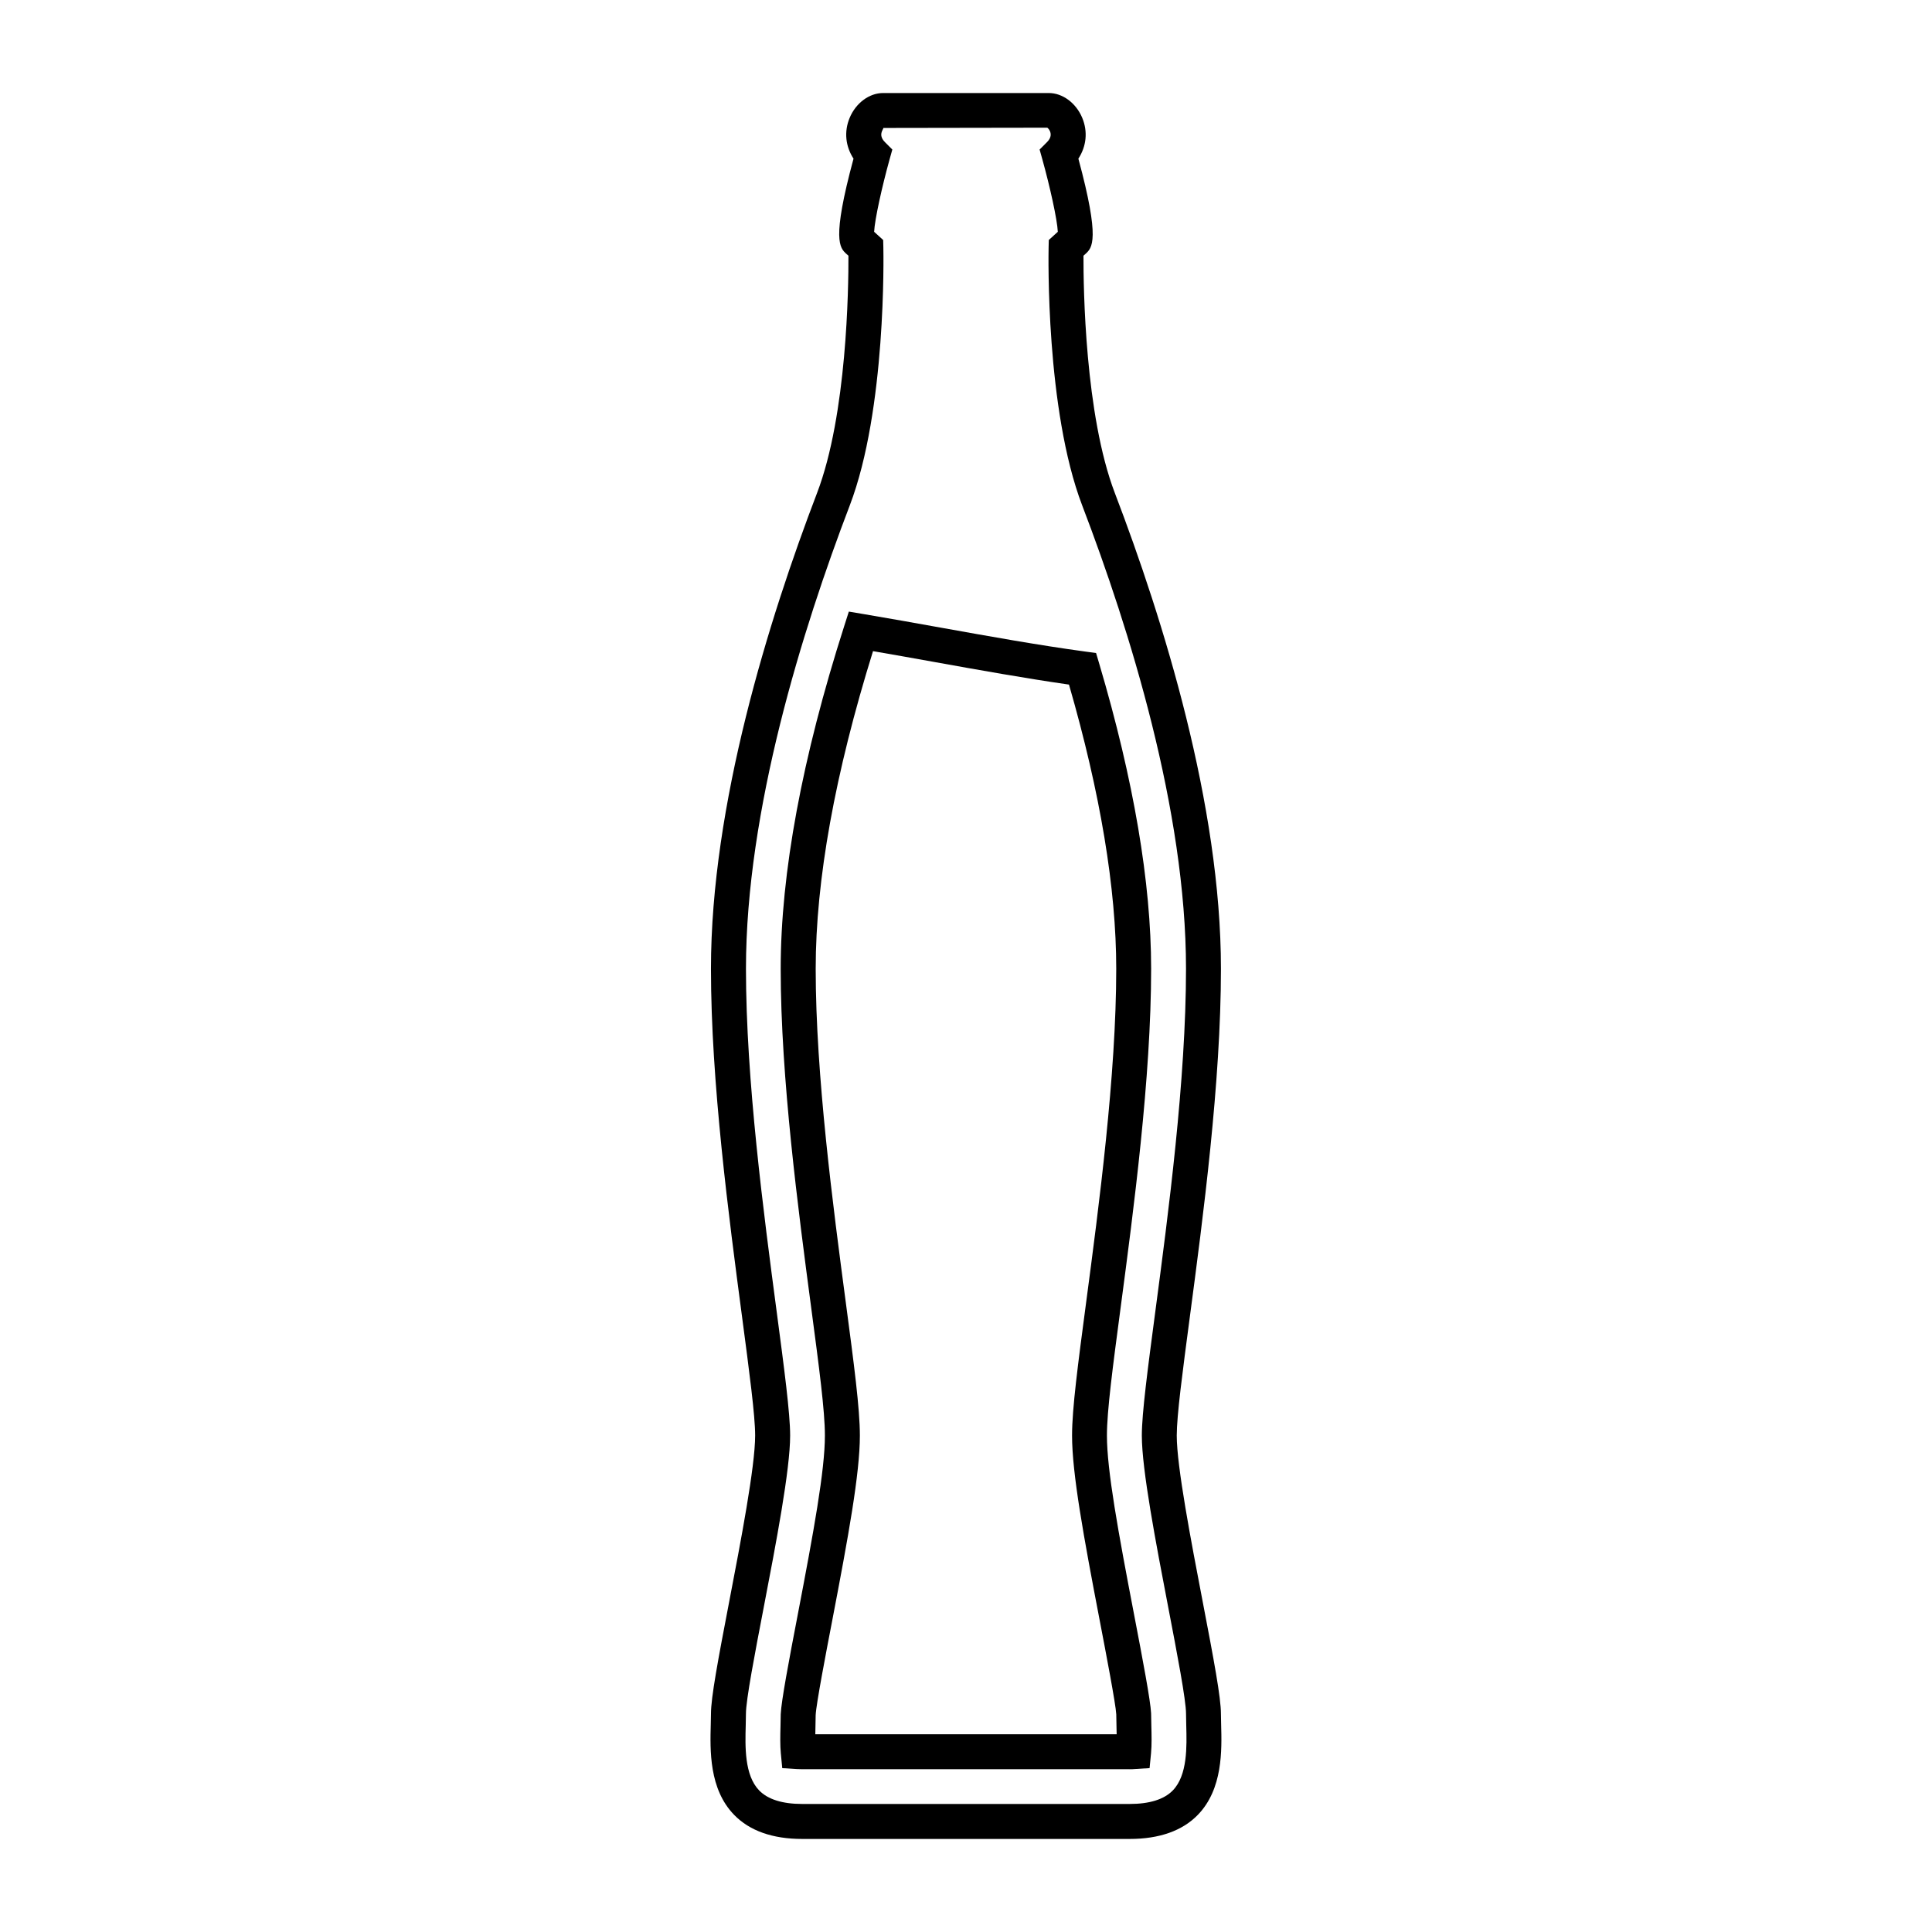
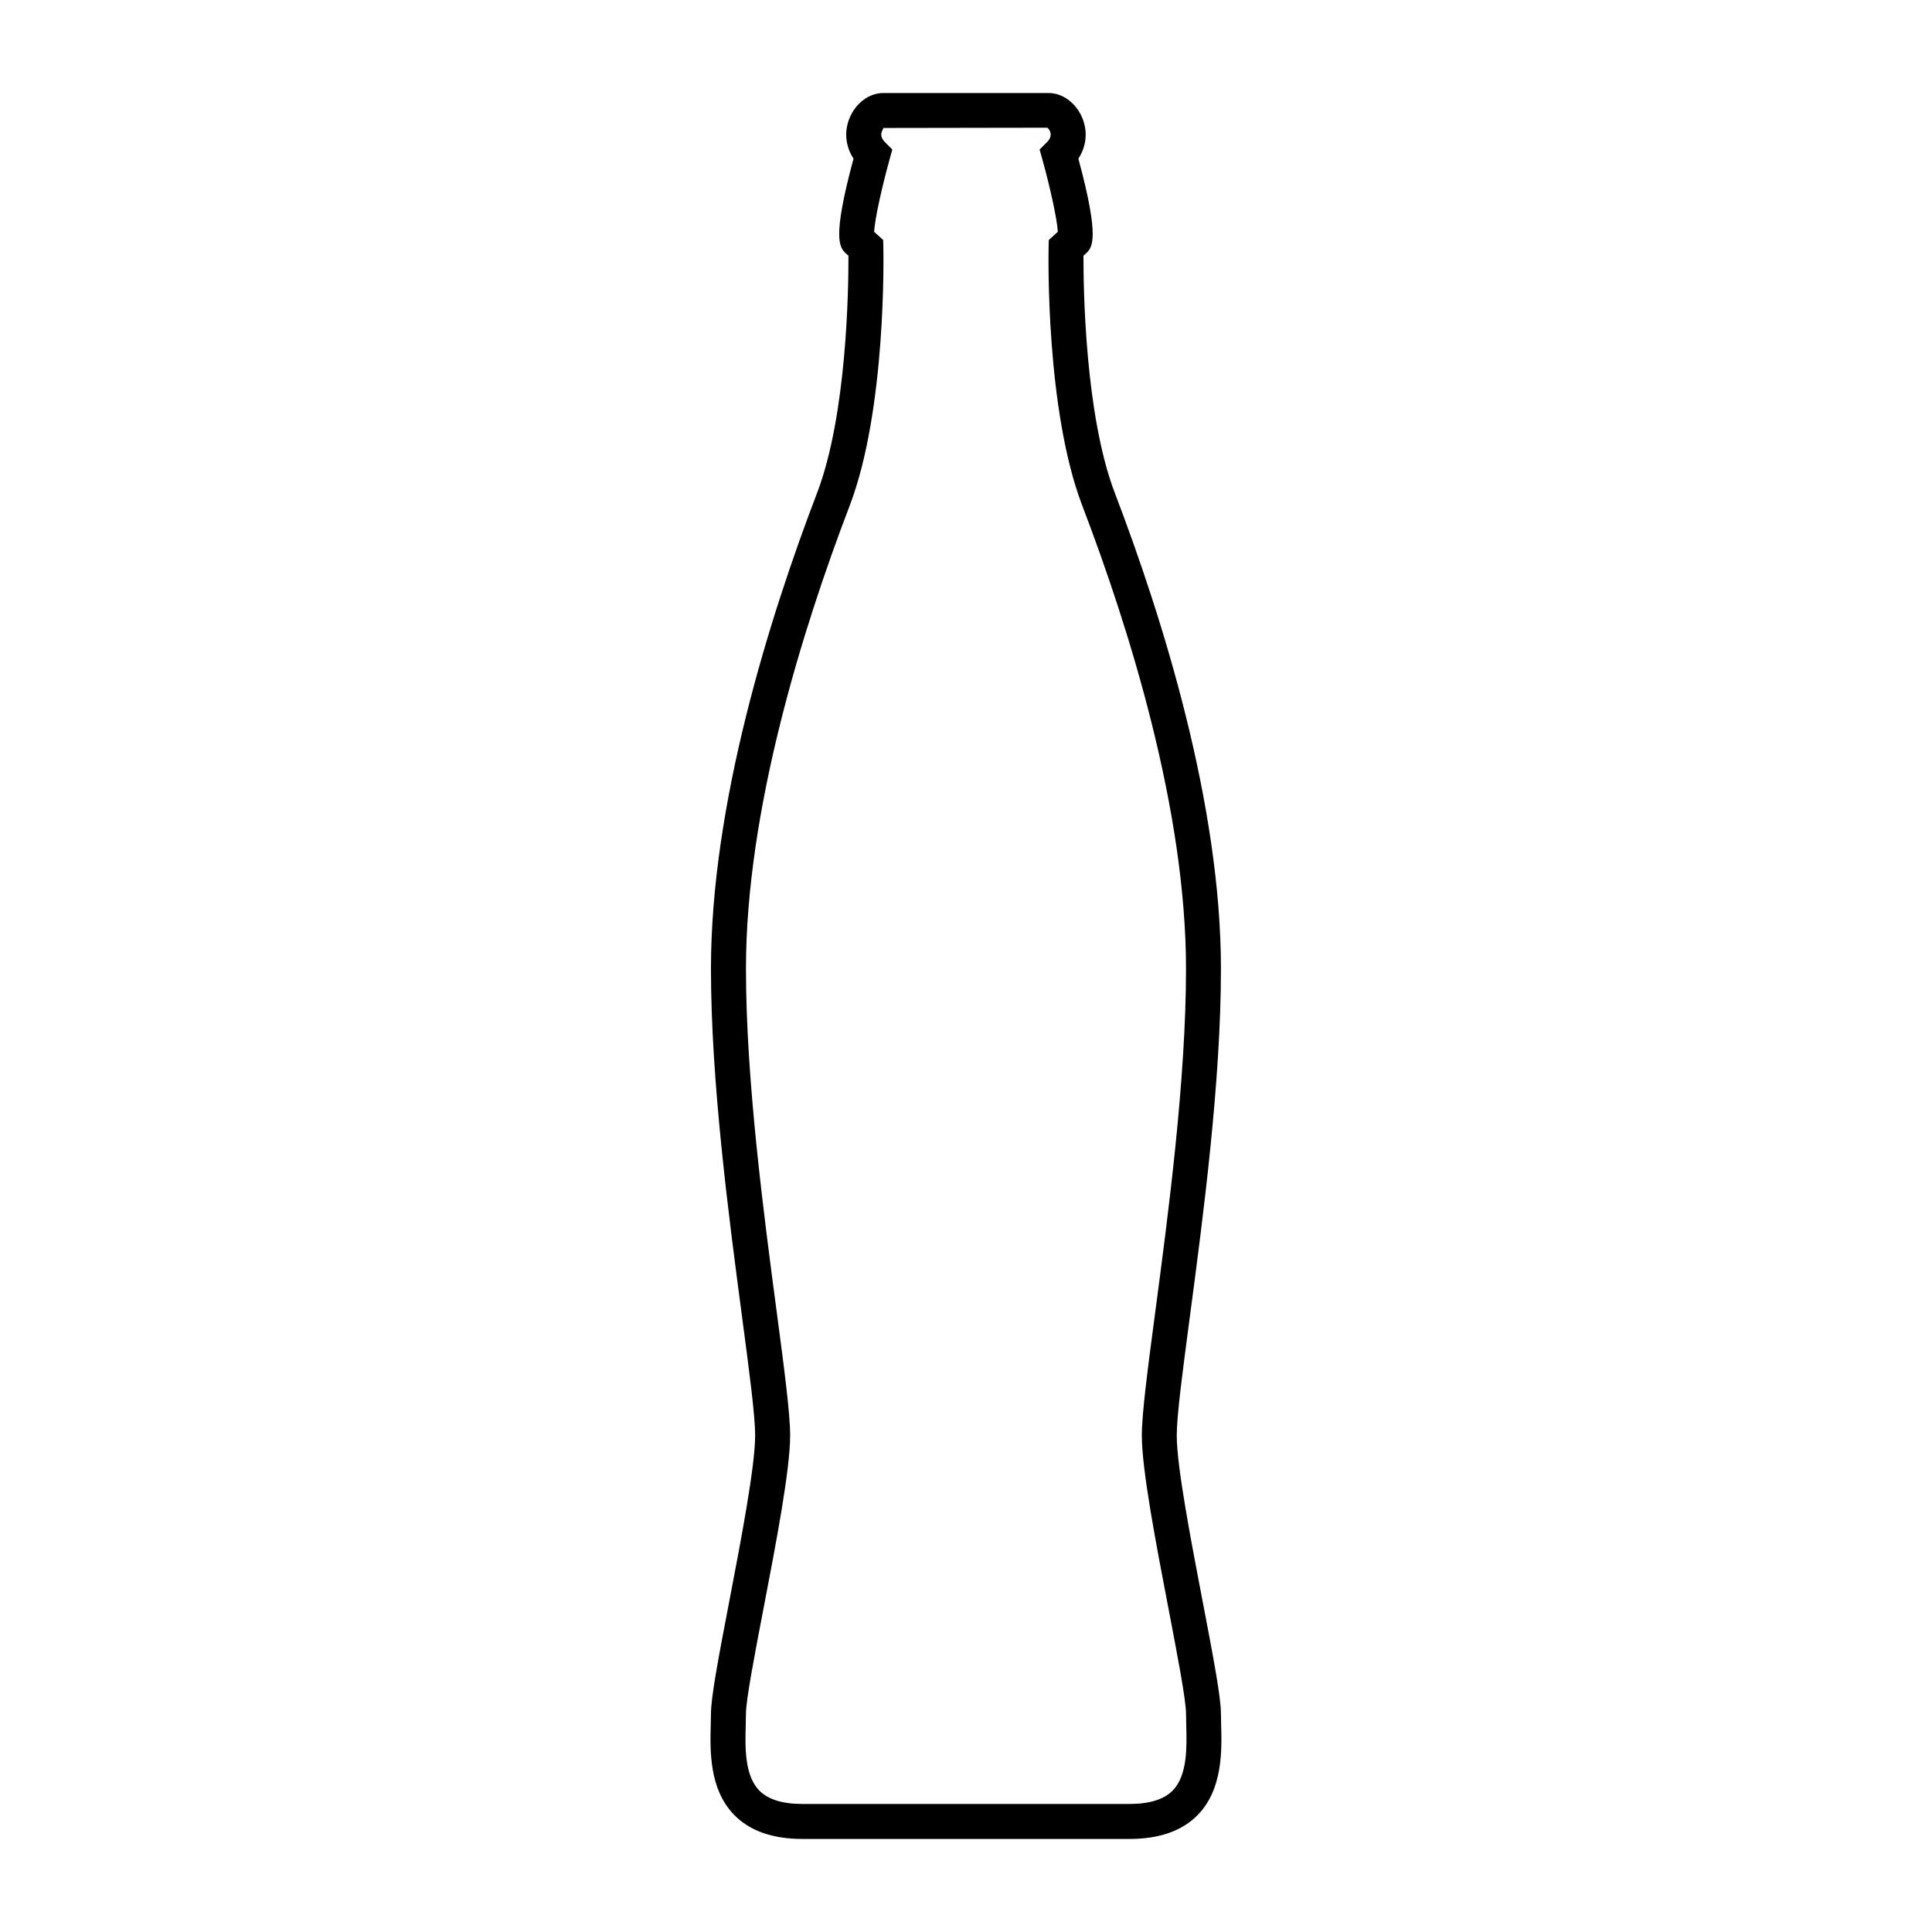
<svg xmlns="http://www.w3.org/2000/svg" fill="#000000" width="800px" height="800px" version="1.1" viewBox="144 144 512 512">
  <g>
    <path d="m443.36 631.34h-86.734c-7.875 0-13.957-2.144-18.078-6.387-6.656-6.84-6.375-17.148-6.188-23.965 0.023-1.012 0.055-1.961 0.055-2.82 0-4.309 1.844-14.141 4.852-29.82 3.055-15.914 6.856-35.719 6.856-43.922 0-5.289-1.543-16.898-3.488-31.598-3.465-26.168-8.223-62.008-8.223-92.098 0-43.418 15.289-92.531 28.117-126.08 7.941-20.762 8.348-54.438 8.316-62.879l-0.52-0.469c-1.777-1.617-3.977-3.617 1.867-25.258-2.137-3.281-2.539-7.16-1.031-10.797 1.633-3.945 5.199-6.594 8.867-6.594h43.918c3.668 0 7.234 2.648 8.867 6.594 1.508 3.641 1.102 7.516-1.031 10.797 5.844 21.637 3.648 23.641 1.867 25.258l-0.516 0.469c-0.023 8.449 0.387 42.145 8.312 62.887 12.828 33.547 28.117 82.656 28.117 126.08 0 30.086-4.75 65.93-8.223 92.098-1.949 14.695-3.488 26.309-3.488 31.598 0 8.195 3.805 28.008 6.856 43.922 3.008 15.68 4.852 25.508 4.852 29.82 0 0.863 0.023 1.809 0.055 2.82 0.188 6.82 0.469 17.125-6.188 23.973-4.113 4.223-10.195 6.371-18.066 6.371zm-67.703-425.91 2.394 2.176 0.047 1.988c0.035 1.738 0.82 42.918-8.906 68.363-12.551 32.824-27.504 80.766-27.504 122.77 0 29.477 4.707 64.965 8.141 90.883 1.996 15.035 3.566 26.914 3.566 32.816 0 9.078-3.727 28.516-7.023 45.664-2.309 12.012-4.691 24.426-4.691 28.074 0 0.941-0.023 1.977-0.055 3.074-0.156 5.578-0.363 13.215 3.566 17.25 2.312 2.379 6.16 3.582 11.438 3.582h86.73c5.273 0 9.125-1.203 11.441-3.582 3.93-4.035 3.719-11.672 3.566-17.25-0.031-1.102-0.055-2.137-0.055-3.074 0-3.648-2.383-16.062-4.691-28.074-3.289-17.148-7.023-36.586-7.023-45.664 0-5.906 1.578-17.781 3.566-32.816 3.438-25.914 8.141-61.406 8.141-90.883 0-42.012-14.957-89.957-27.508-122.77-9.723-25.441-8.941-66.625-8.906-68.363l0.047-1.988 2.394-2.176c-0.152-3.258-2.109-12.055-4.098-19.195l-0.727-2.606 1.91-1.914c0.805-0.797 1.129-1.582 0.996-2.391-0.133-0.812-0.676-1.379-0.875-1.48l-43.5 0.07c0.238 0.02-0.316 0.555-0.465 1.41-0.133 0.812 0.191 1.594 0.992 2.394l1.91 1.91-0.727 2.606c-1.984 7.137-3.938 15.934-4.094 19.195z" />
-     <path d="m443.36 612.86h-86.734c-0.523 0-0.984-0.016-1.375-0.039l-3.945-0.246-0.379-3.93c-0.207-2.109-0.152-4.797-0.086-7.144 0.031-1.148 0.059-2.227 0.059-3.219 0.168-3.566 2.144-14.078 4.523-26.441 4.207-21.938 7.184-38.172 7.184-47.41 0-6.519-1.531-18.055-3.652-34.027-3.402-25.652-8.062-60.789-8.062-89.668 0-25.375 5.668-55.934 16.836-90.832l1.223-3.824 3.953 0.664c6.723 1.129 13.551 2.359 20.391 3.582 12.809 2.297 26.043 4.676 38.203 6.328l2.969 0.402 0.852 2.871c9.117 30.781 13.742 57.969 13.742 80.801 0 28.859-4.656 63.992-8.062 89.645-2.121 15.992-3.652 27.527-3.652 34.051 0 9.227 2.977 25.469 7.188 47.41 2.379 12.375 4.359 22.887 4.519 26.223 0.004 1.199 0.035 2.277 0.066 3.43 0.055 1.996 0.133 4.918-0.086 7.152l-0.383 3.926-3.941 0.246c-0.367 0.035-0.824 0.051-1.348 0.051zm-83.297-9.266h79.863c-0.012-0.664-0.023-1.285-0.039-1.793-0.035-1.273-0.066-2.438-0.066-3.496-0.141-2.734-2.781-16.496-4.359-24.719-4.309-22.449-7.356-39.117-7.356-49.156 0-7.133 1.566-18.93 3.727-35.25 3.371-25.418 7.981-60.199 7.981-88.449 0-21.242-4.211-46.566-12.523-75.309-11.508-1.652-23.746-3.844-35.613-5.977-5.457-0.977-10.918-1.961-16.32-2.887-10.078 32.379-15.191 60.684-15.191 84.176 0 28.266 4.613 63.051 7.981 88.449 2.168 16.324 3.727 28.117 3.727 35.25 0 10.055-3.047 26.719-7.352 49.156-1.578 8.211-4.219 21.949-4.363 24.922 0 0.848-0.023 2.004-0.059 3.238-0.004 0.496-0.023 1.145-0.035 1.844z" />
  </g>
</svg>